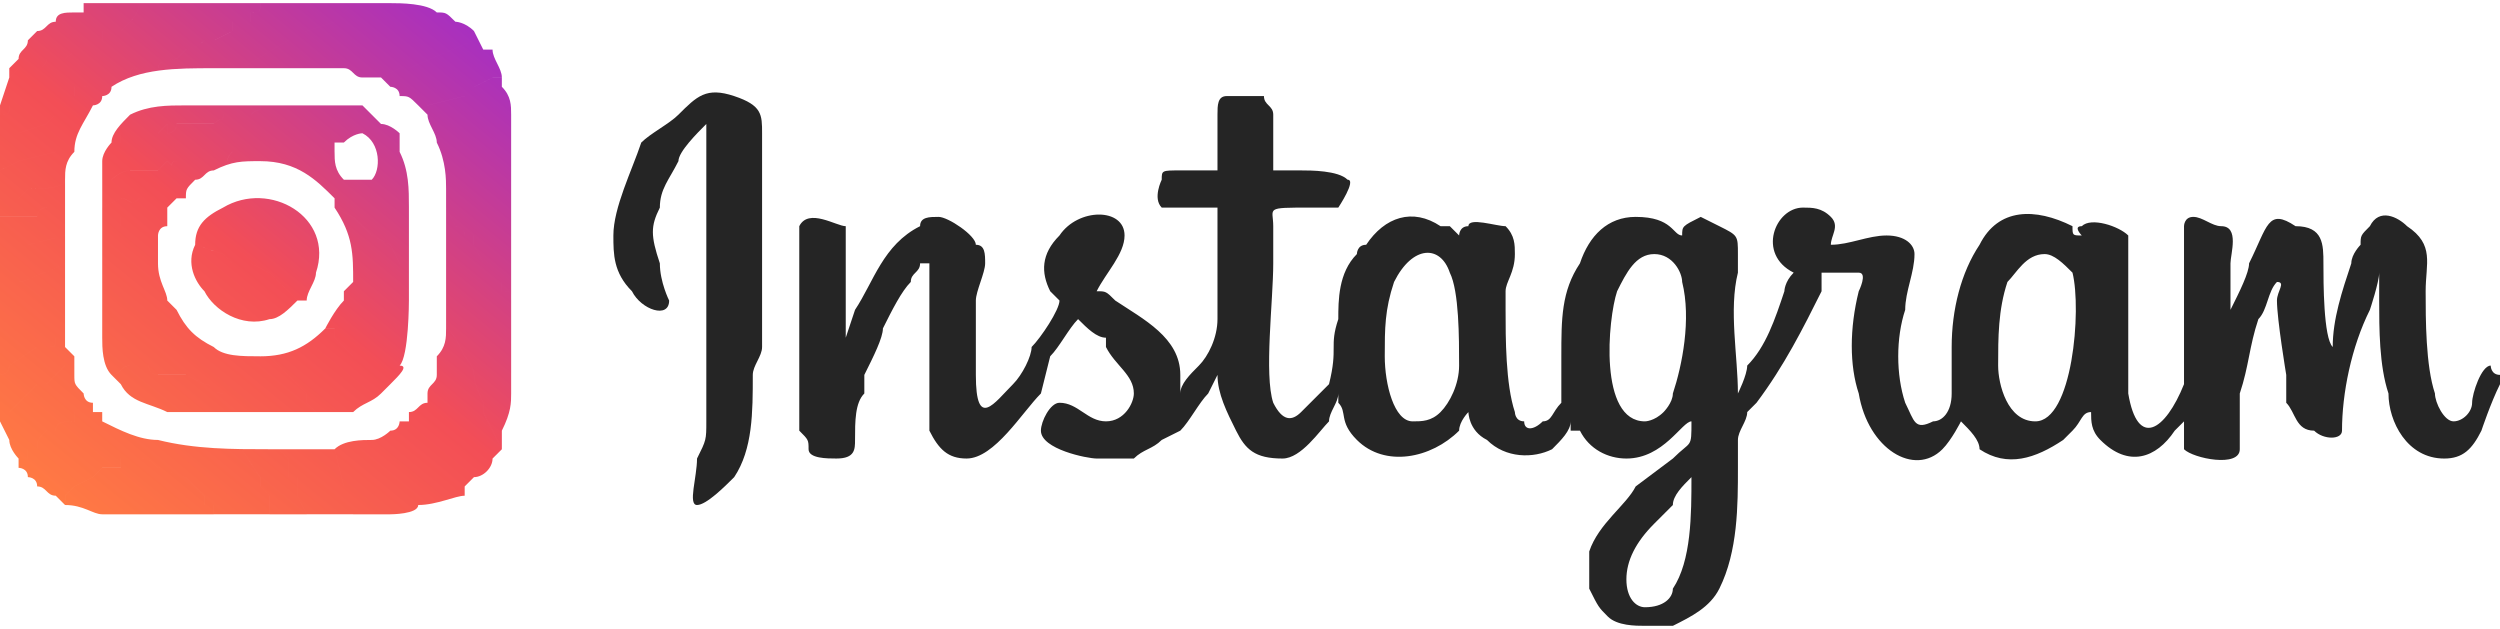
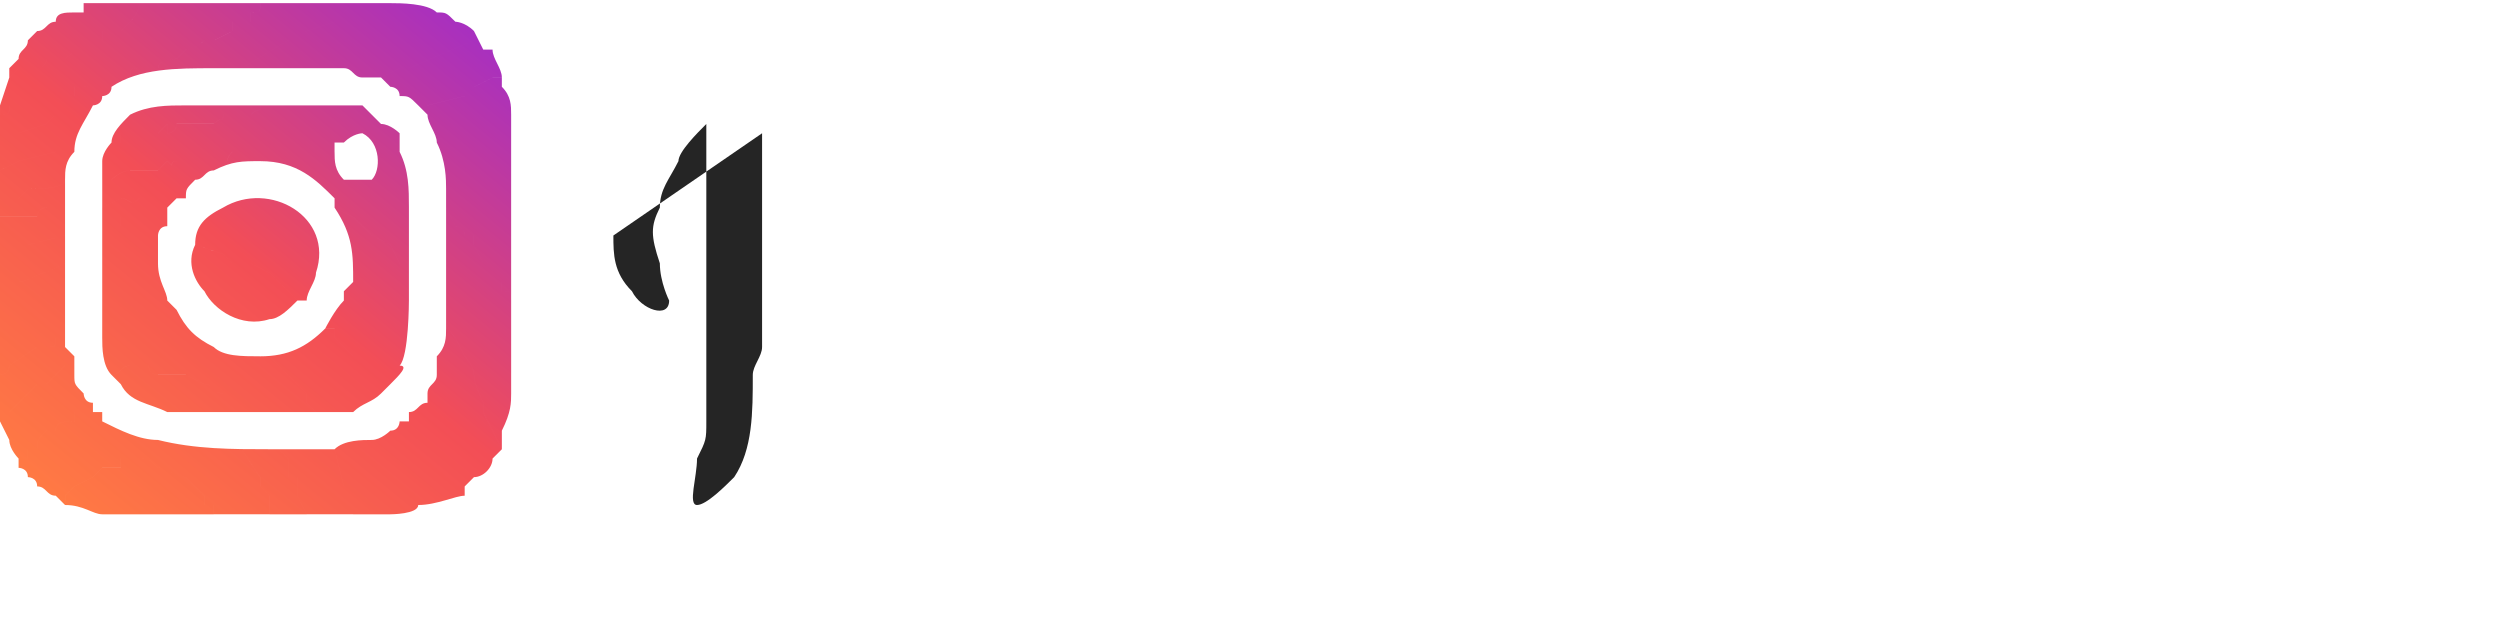
<svg xmlns="http://www.w3.org/2000/svg" xml:space="preserve" width="942px" height="237px" style="shape-rendering:geometricPrecision; text-rendering:geometricPrecision; image-rendering:optimizeQuality; fill-rule:evenodd; clip-rule:evenodd" viewBox="0 0 269 67">
  <defs>
    <style type="text/css">  .fil1 {fill:#252525} .fil0 {fill:url(#id0)}  </style>
    <linearGradient id="id0" gradientUnits="userSpaceOnUse" x1="6.386" y1="53.335" x2="48.653" y2="1.557">
      <stop offset="0" style="stop-opacity:1; stop-color:#FF7944" />
      <stop offset="0.49" style="stop-opacity:1; stop-color:#F34E56" />
      <stop offset="1" style="stop-opacity:1; stop-color:#A830BF" />
    </linearGradient>
  </defs>
  <g id="_2449049574224">
    <path class="fil0" d="M0 12c0,1 0,1 0,1 0,1 0,1 0,2l0 3 0 0 2 -1c0,0 0,1 0,0l4 -1c0,0 0,0 0,0l0 0c1,0 1,0 1,0l1 0c0,-2 1,-3 2,-5 0,0 -1,1 -1,1 -1,0 -2,0 -3,0l-1 1c0,0 0,0 0,0l-3 1c0,0 -2,0 -2,0l0 -2zm12 3l0 0c1,0 1,0 0,0 0,0 0,0 0,0l1 0c0,0 0,0 0,0 0,-1 0,0 0,0 0,0 0,0 0,-1l0 0c1,0 1,0 1,0 1,0 1,0 1,0 1,0 1,0 1,0 0,0 0,0 0,0 1,0 1,0 1,0l1 -1c0,0 0,0 0,0l0 0c0,1 0,0 0,1 0,0 1,0 1,-1 0,0 0,0 0,0 0,0 0,0 1,0 0,0 0,0 0,0 0,0 0,0 1,0 0,0 0,0 0,0 -1,0 -1,0 0,0 0,0 0,0 0,0 0,0 1,0 1,0 0,0 0,0 1,0 0,0 0,0 0,0 1,-1 1,0 1,-1 0,0 0,0 0,0 1,0 1,0 1,0 0,0 0,0 0,0 0,0 0,0 0,0 0,0 0,0 0,0l0 0c0,0 0,0 0,0 0,0 1,0 1,0 0,0 0,0 0,0 0,0 0,0 0,0 1,0 1,0 1,0 1,-1 1,0 1,-1l0 0c0,0 0,0 0,0 0,0 1,0 1,0 0,0 0,0 0,0 0,0 0,0 1,0 0,0 -1,0 0,0 0,0 0,0 0,0 0,0 0,0 0,0 0,0 2,0 2,0 0,0 -3,0 -3,0 -1,0 -2,0 -3,0 -2,0 -4,0 -6,0 -2,0 -4,0 -6,1 -1,1 -2,2 -2,3zm-12 30c0,0 1,2 1,2 0,1 1,2 1,2l0 1c0,0 0,-1 0,-1 0,0 1,0 1,0l0 -1c0,0 0,0 0,0l1 0c0,-1 0,-1 1,-2l1 0c0,-1 1,-1 2,-1 0,-1 0,-1 0,-1l1 0c1,0 1,0 1,0 0,-1 0,-1 0,-1 -1,0 -1,-1 -1,-1 -1,-1 -1,-1 -1,-2l0 -1c0,0 0,0 -1,0l-1 1c0,0 0,0 0,0l-1 1c0,0 0,0 0,0l-1 0c0,0 0,0 0,0l-2 2c0,0 0,0 0,0l0 0c-1,1 -1,1 -1,1 0,0 0,0 -1,0l0 1zm12 -5c0,0 1,1 1,1 1,2 3,2 5,3 2,0 8,0 10,0 -1,0 -1,0 -2,0 0,0 0,0 0,0l-2 -2c-1,0 -1,-1 -2,-1l-2 -1c0,0 0,0 0,0l-3 0c-1,0 -1,-1 -1,-1l-2 0c-1,0 -1,1 -2,1zm17 15l4 0 0 0c0,0 -1,-2 -1,-2l0 -1c0,0 0,0 0,0l0 -1c0,0 0,0 0,0l0 0c0,0 0,0 -1,0 0,0 0,-1 0,-1l0 0c0,-1 0,-1 0,-1l-1 -1 1 0c0,0 0,0 0,0l-2 0 -3 0c0,0 0,0 0,0 0,0 0,0 0,0l2 3c0,0 0,0 0,0l0 0c0,0 0,1 0,1l1 1c0,0 0,1 0,2 0,0 0,0 0,0zm7 -7c0,0 0,0 0,0l1 4c0,0 0,0 1,0l0 2c0,0 0,1 0,1 0,0 -3,0 -3,0 0,0 0,0 0,0 2,0 3,0 5,0 1,0 1,0 2,0 0,0 3,0 3,-1l0 -1c0,0 0,0 0,0 0,0 0,0 0,0 0,-1 0,-1 0,-1l-1 -3c0,0 0,0 0,0l-1 -3c0,0 0,-1 0,-1 0,0 0,1 -1,1 0,0 -1,1 -2,1 -1,0 -3,0 -4,1zm-36 -17l0 9 0 0c0,0 0,0 0,0 0,0 0,0 0,0l0 0c1,0 1,-1 1,-1 0,0 0,0 0,0l3 -2c0,0 1,0 1,0 1,0 1,0 1,-1 0,0 1,0 1,0 0,0 0,-1 0,-1l0 -3 0 -4c0,0 0,0 0,0l-2 1c-1,0 -2,1 -3,1l-2 1zm28 7c1,0 1,0 1,0l3 3c0,0 0,0 0,0l0 0c0,0 0,0 0,0l1 1c0,0 0,0 0,0l0 0c0,0 0,0 0,1l0 0c0,0 1,1 1,1l0 0c1,0 4,0 4,0 1,-1 2,-1 3,-2l-1 0c0,0 0,0 0,0 0,0 0,0 0,0l-1 -2c0,0 0,0 0,0l-1 -2c0,0 0,0 0,0l-1 -1c0,0 0,0 0,0 0,0 0,0 0,0l-1 -1c0,0 0,0 0,0l0 -1c0,0 -1,0 -1,0l0 0c0,0 0,0 0,0 -2,2 -4,3 -7,3zm-7 -12c-1,2 0,4 1,5 1,2 4,4 7,3 1,0 2,-1 3,-2 0,0 1,0 1,0 0,0 0,0 -1,0 0,0 0,0 0,0l-2 -2c0,0 0,0 0,0 0,0 0,0 0,0 0,0 0,0 0,0l0 0c0,0 0,0 0,0l-1 -1c0,0 0,0 0,0l-2 -1c0,0 0,0 -1,0l-1 0c0,0 0,0 0,0l0 0c0,0 0,0 0,0l-1 -1c0,0 0,0 0,0l-3 -1c0,0 0,0 0,0l0 0c0,0 0,0 0,0zm-10 6c0,0 0,1 0,1l4 0c1,0 1,0 2,0 0,0 1,0 1,0 0,0 1,0 1,0 0,0 0,0 0,0l-1 -1c0,-1 -1,-2 -1,-4 0,0 0,0 0,0l0 -1c-1,0 -1,0 -2,0 0,0 0,0 0,0 -1,0 -1,0 -1,0 0,0 -1,0 -1,0 0,0 0,0 0,0 -1,0 -1,0 -1,0 -1,0 -1,0 -1,0 0,1 0,5 0,5zm37 3c0,1 0,2 -1,3 0,1 0,2 0,2 0,1 -1,1 -1,2 0,0 1,1 1,1 0,1 0,1 0,1l1 2c0,1 1,2 1,3 0,0 0,0 0,0l0 1c0,1 1,2 1,3 0,0 0,-1 0,-1l1 -1c1,0 2,-1 2,-2 0,0 1,-1 1,-1l-2 -4c0,0 0,0 0,-1 0,0 -1,-2 -1,-3 0,0 0,0 0,0 0,-1 -1,-2 -1,-2 0,0 0,0 0,0l-1 -2c0,0 -1,-1 -1,-2l0 1zm-11 -4c0,0 0,0 1,0l0 1c0,0 0,0 0,0l1 0c0,0 0,0 0,0 0,0 0,0 0,0l1 2c1,1 2,2 2,2 0,0 0,0 0,0 0,0 0,0 0,0l0 0c0,0 0,0 0,1 0,0 0,0 0,0 0,0 0,0 0,0 0,0 0,0 1,0l0 1c0,0 0,0 0,0l0 0c0,0 1,0 0,1 1,-1 1,-7 1,-7l0 -4c0,0 0,0 -1,0 0,0 0,0 0,0l-1 -2c0,0 0,0 0,0l-2 -1c0,0 0,0 0,0l0 0c0,0 0,0 0,0l-2 -2c0,0 0,0 0,0l-2 -1c0,0 0,0 0,0 0,0 0,0 0,0 2,3 2,5 2,8 0,0 -1,1 -1,1zm-37 -5c0,0 1,0 1,0l1 0c0,0 0,0 0,0 0,0 1,0 1,0l4 -1c0,0 0,0 0,0 0,0 0,3 0,3l0 4 0 -10c0,0 -1,0 -2,0 0,0 0,0 0,0 0,0 0,0 0,0 -1,0 -1,1 -1,1 -1,0 -1,0 -1,0 0,0 0,0 0,0l-2 0c0,0 0,0 0,0 -1,0 -1,0 -1,0l0 3zm11 -2l0 0c0,0 1,0 2,0l0 -1c1,0 2,0 2,0 1,0 2,0 2,0 0,0 0,0 1,0 0,0 0,0 0,0 0,0 0,0 0,0 0,0 0,0 0,-1l1 -1c0,0 0,0 1,0 0,0 0,0 0,0 -1,0 -1,0 -1,0 0,0 0,0 0,0 0,0 0,0 -1,0 0,0 0,0 -1,0 0,0 0,0 0,0 -1,0 -1,0 -2,0 -1,1 -1,0 -2,0 0,0 -2,1 -2,1l0 2zm10 2c0,0 0,0 0,0l0 0c0,0 0,0 0,0l3 1c0,0 0,0 0,0l1 1c0,0 0,0 0,0l0 0c0,0 0,0 0,0l1 0c1,0 1,0 1,0l2 1c0,0 0,0 0,0l1 1c0,0 0,0 0,0l0 0c0,0 0,0 0,0 0,0 0,0 0,0 0,0 0,0 0,0l2 2c0,0 0,0 0,0 1,0 1,0 1,0l0 0c0,0 0,0 0,0 0,-1 1,-2 1,-3 2,-6 -5,-10 -10,-7 -2,1 -3,2 -3,4zm22 19c0,0 0,1 0,1l1 3c0,0 0,0 0,0l1 3c0,0 0,0 0,1 0,0 0,0 0,0 0,0 0,0 0,0l0 1c2,0 4,-1 5,-1 0,-1 -1,-2 -1,-3l0 -1c0,0 0,0 0,0 0,-1 -1,-2 -1,-3l-1 -2c0,0 0,0 0,-1 0,0 -1,-1 -1,-1 0,0 0,0 0,0 0,0 0,1 0,1 -1,0 -1,1 -2,1 0,0 0,0 0,1 0,0 0,0 0,0 -1,0 -1,0 -1,0zm-8 -10c0,0 1,0 1,0l0 1c0,0 0,0 0,0l1 1c0,0 0,0 0,0 0,0 0,0 0,0l1 1c0,0 0,0 0,0l1 2c0,0 0,0 0,0l1 2c0,0 0,0 0,0 0,0 0,0 0,0l1 0c0,0 1,-1 1,-1 1,-1 2,-2 1,-2 1,-1 0,-1 0,-1l0 0c0,0 0,0 0,0l0 -1c-1,0 -1,0 -1,0 0,0 0,0 0,0 0,0 0,0 0,0 0,-1 0,-1 0,-1l0 0c0,0 0,0 0,0 0,0 0,0 0,0 0,0 -1,-1 -2,-2l-1 -2c0,0 0,0 0,0 0,0 0,0 0,0l-1 0c0,0 0,0 0,0l0 -1c-1,0 -1,0 -1,0 0,0 0,1 0,1 -1,1 -2,3 -2,3zm-35 -9l0 5 2 -1c1,0 2,-1 3,-1l2 -1c0,0 0,0 0,0 0,0 0,-3 0,-3 0,0 0,0 0,0l-4 1c0,0 -1,0 -1,0 0,0 0,0 0,0l-1 0c0,0 -1,0 -1,0zm11 -2l0 0 0 8 0 0c0,0 0,-4 0,-5 0,0 0,0 1,0 0,0 0,0 1,0 0,0 0,0 0,0 0,0 1,0 1,0 0,0 0,0 1,0 0,0 0,0 0,0 1,0 1,0 2,0l0 1c0,0 0,0 0,0 0,-1 0,-2 0,-3 0,0 0,-1 1,-1 0,0 0,-1 0,-1 0,0 0,0 0,0 0,0 0,0 0,0 -1,0 -1,0 -1,0 0,0 -1,0 -2,0 0,0 -1,0 -2,0l0 1c-1,0 -2,0 -2,0l0 0zm28 -10c2,1 2,4 1,5 -1,0 -2,0 -3,0 -1,-1 -1,-2 -1,-3 0,0 -1,0 -1,0 0,0 0,0 0,0 -1,0 0,0 -1,0 0,0 0,0 0,0 0,0 0,0 0,0 0,0 0,0 0,0 0,0 0,0 -1,0 0,0 0,0 0,0l0 0c0,0 0,0 0,0 0,0 0,0 -1,0l0 0c0,0 0,0 0,0l0 0c0,0 0,0 0,0 0,0 0,0 0,0 0,0 0,0 0,0 -1,0 -1,0 -1,0 0,0 0,0 0,0 0,0 0,0 -1,0 0,0 0,0 0,0 0,0 0,0 0,0 -1,0 0,0 -1,0 0,0 0,0 0,0 0,0 0,0 0,0 0,0 0,0 0,0l0 0c0,0 0,0 -1,0l0 0c-1,0 -1,0 -1,0 -1,0 -1,0 -1,0 0,0 0,0 0,0 0,0 0,0 0,0 -1,0 -1,0 -1,0 0,0 0,0 0,0l0 0c-1,1 0,1 -1,1 0,0 1,0 0,0 0,0 0,0 0,0 -1,0 0,0 -1,0 -1,0 0,0 -1,0 0,0 0,0 -1,0 0,0 1,0 0,0 0,0 0,0 -1,0 0,0 0,0 -1,0 0,0 0,0 0,0 0,1 0,1 0,1l0 -1c0,0 0,0 0,0 -1,0 0,1 -1,0 0,0 0,0 -1,1 0,0 0,0 0,0 0,0 -1,0 -1,0 0,0 -2,0 -2,0 0,0 0,0 0,0 -1,0 -2,1 -2,1 -1,0 -1,0 -1,0l0 0c0,1 0,3 0,5l0 0 0 -2c0,0 2,-1 2,-1 1,0 1,1 2,0 1,0 1,0 2,0 0,0 0,0 0,0 1,0 1,0 1,0 1,0 1,0 1,0 0,0 0,0 0,0 0,0 0,0 1,0 0,0 0,0 0,0 0,-1 0,-1 1,-2 1,0 1,-1 2,-1 2,-1 3,-1 5,-1 4,0 6,2 8,4 0,0 0,1 0,1 0,0 0,0 0,0l2 1c0,0 0,0 0,0l2 2c0,0 0,0 0,0l0 0c0,0 0,0 0,0l2 1c0,0 0,0 0,0l1 2c0,0 0,0 0,0 1,0 1,0 1,0l0 4c0,-4 0,-7 0,-10 0,-2 0,-4 -1,-6 0,0 0,-1 0,-2 0,1 0,1 0,0 -1,0 -1,0 -1,0 0,0 0,1 0,0 -1,0 0,0 -1,0 0,0 0,0 0,0 0,0 0,0 0,0 0,0 0,0 0,0 0,0 0,0 -1,0 0,0 0,0 0,0 0,0 -1,0 -1,0zm9 18l0 3 0 -1c0,1 1,2 1,2l1 2c0,0 0,0 0,0 0,0 1,1 1,2 0,0 0,0 0,0 0,1 1,3 1,3 0,1 0,1 0,1l2 4c0,0 0,0 0,-1 0,0 0,-1 0,-1 1,-2 1,-3 1,-4l0 -2c0,-1 0,-3 0,-4 0,-2 0,-3 0,-5 0,0 0,0 0,0l0 1c0,-1 0,-1 -1,-1 0,0 0,0 0,0 0,0 0,-1 0,-1 0,0 0,0 0,0l-2 -2c0,0 0,0 0,0l-1 -2c0,0 0,0 0,0 0,0 0,0 0,0 0,0 0,0 0,0l0 0c0,0 0,0 0,0 0,0 0,0 0,-1l0 0c0,0 0,0 0,0 -1,0 -1,0 -1,0l0 0c0,-1 -1,-1 -1,-1l-1 -2 0 10zm-48 8l0 -9 0 -5 0 -3c0,0 0,0 1,0 0,0 0,0 0,0l2 0c0,0 0,0 0,0 0,0 0,0 1,0 0,0 0,-1 1,-1 0,0 0,0 0,0 0,0 0,0 0,0 1,0 2,0 2,0l0 -3 0 0c0,0 0,0 0,0 0,1 -3,1 -4,1l-1 1c0,0 -1,0 -1,0 0,0 0,0 0,0l0 0c0,0 0,0 0,0 0,0 -1,0 -1,0l0 -3 0 -3 0 25zm12 0c1,0 1,-1 2,-1l2 0c0,0 0,1 1,1l3 0c0,0 0,0 0,0l2 1c1,0 1,1 2,1l2 2c0,0 0,0 0,0 1,0 1,0 2,0 1,0 3,0 5,0l1 0 0 0c0,0 -1,-1 -1,-1l0 0c0,-1 0,-1 0,-1l0 0c0,0 0,0 0,0l-1 -1c0,0 0,0 0,0l0 0c0,0 0,0 0,0l-3 -3c0,0 0,0 -1,0 -2,0 -4,0 -5,-1 -2,-1 -3,-2 -4,-4 0,0 0,0 0,0 0,0 0,0 0,0 0,0 -1,0 -1,0 0,0 -1,0 -1,0 -1,0 -1,0 -2,0l-4 0c0,0 0,-1 0,-1l0 0c0,1 0,3 0,4 0,1 0,3 1,4zm19 8c0,0 0,0 0,0l-1 0 1 1c0,0 0,0 0,1l0 0c0,0 0,1 0,1 1,0 1,0 1,0l0 0c0,0 0,0 0,0l0 1c0,0 0,0 0,0l0 1c0,0 1,2 1,2l0 0 2 0c0,0 0,0 0,0 0,0 3,0 3,0 0,0 0,-1 0,-1l0 -2c-1,0 -1,0 -1,0l-1 -4c0,0 0,0 0,0l-5 0zm-31 -8c0,1 0,2 0,3 0,0 0,0 0,1l0 1 0 -1c1,0 1,0 1,0 0,0 0,0 1,-1l0 0c0,0 0,0 0,0l2 -2c0,0 0,0 0,0l1 0c0,0 0,0 0,0l1 -1c0,0 0,0 0,0l1 -1c1,0 1,0 1,0 0,0 0,0 0,-1 0,0 -1,-1 -1,-1 0,0 0,-2 0,-2 0,0 0,1 0,1 0,0 -1,0 -1,0 0,1 0,1 -1,1 0,0 -1,0 -1,0l-3 2c0,0 0,0 0,0 0,0 0,1 -1,1l0 0c0,0 0,0 0,0 0,0 0,0 0,0zm12 -25c0,0 -1,1 -1,2 0,0 0,1 0,2l0 0c0,0 0,0 1,0 0,0 1,-1 2,-1 0,0 0,0 0,0 0,0 2,0 2,0 0,0 1,0 1,0 0,0 0,0 0,0 1,-1 1,-1 1,-1 1,1 0,0 1,0 0,0 0,0 0,0l0 1c0,0 0,0 0,-1 0,0 0,0 0,0 1,0 1,0 1,0 1,0 1,0 1,0 1,0 0,0 0,0 1,0 1,0 1,0 1,0 0,0 1,0 1,0 0,0 1,0 0,0 0,0 0,0 1,0 0,0 0,0 1,0 0,0 1,-1l0 0c0,0 0,0 0,0 0,0 0,0 1,0 0,0 0,0 0,0 0,0 0,0 0,0 0,0 0,0 1,0 0,0 0,0 1,0l0 0c1,0 1,0 1,0l0 0c0,0 0,0 0,0 0,0 0,0 0,0 0,0 0,0 0,0 1,0 0,0 1,0 0,0 0,0 0,0 0,0 0,0 0,0 1,0 1,0 1,0 0,0 0,0 0,0 0,0 0,0 1,0 0,0 0,0 0,0 0,0 0,0 0,0 0,0 0,0 0,0l0 0c0,0 0,0 0,0l0 0c1,0 1,0 1,0 0,0 0,0 0,0l0 0c0,0 0,0 0,0 1,0 1,0 1,0 0,0 0,0 0,0 0,0 0,0 0,0 0,0 0,0 0,0 1,0 0,0 1,0 0,0 0,0 0,0 0,0 1,0 1,0 0,0 0,0 0,-1 0,0 1,0 1,0 1,-1 2,-1 2,-1 0,0 1,0 1,0 0,0 0,0 0,0 1,0 1,0 1,0 0,0 0,0 0,0 0,0 0,0 0,0 0,0 0,0 0,0 1,0 0,0 1,0 0,1 0,0 0,0 0,0 0,0 1,0 0,1 0,1 0,0 0,0 -1,-1 -2,-1 -1,-1 -1,-1 -2,-2 -2,0 -5,0 -7,0 0,0 -2,0 -2,0 0,0 0,0 0,0 0,0 0,0 0,0 -1,0 0,0 0,0 -1,0 -1,0 -1,0 0,0 0,0 0,0 0,0 -1,0 -1,0 0,0 0,0 0,0l0 0c0,1 0,0 -1,1 0,0 0,0 -1,0 0,0 0,0 0,0 0,0 0,0 0,0 0,0 -1,0 -1,0 0,0 0,0 0,0l0 0c0,0 0,0 0,0 0,0 0,0 0,0 0,0 0,0 0,0 0,0 0,0 -1,0 0,0 0,0 0,0 0,1 0,0 -1,1 0,0 0,0 0,0 -1,0 -1,0 -1,0 0,0 -1,0 -1,0 0,0 0,0 0,0 -1,0 -1,0 0,0 0,0 0,0 0,0 -1,0 -1,0 -1,0 0,0 0,0 0,0 -1,0 -1,0 -1,0 0,0 0,0 0,0 0,1 -1,1 -1,1 0,-1 0,0 0,-1l0 0c0,0 0,0 0,0l-1 1c0,0 0,0 -1,0 0,0 0,0 0,0 0,0 0,0 -1,0 0,0 0,0 -1,0 0,0 0,0 -1,0l0 0c0,1 0,1 0,1 0,0 0,-1 0,0 0,0 0,0 0,0l-1 0c0,0 0,0 0,0 1,0 1,0 0,0l0 0zm-12 3l0 3c0,0 1,0 1,0 0,0 0,0 0,0l0 0c0,0 0,0 0,0 0,0 1,0 1,0l1 -1c1,0 4,0 4,-1 0,0 0,0 0,0l0 0c0,-1 0,-2 1,-3l-1 0c0,0 0,0 -1,0l0 0c0,0 0,0 0,0l-4 1c0,1 0,0 0,0l-2 1 0 0zm45 -7l1 1c0,1 1,2 1,3 1,2 1,4 1,5 0,2 0,4 0,6 0,2 0,4 0,6l0 -10 1 2c0,0 1,0 1,1l0 0c0,0 0,0 1,0 0,0 0,0 0,0l0 0c0,1 0,1 0,1 0,0 0,0 0,0l0 0c0,0 0,0 0,0 0,0 0,0 0,0 0,0 0,0 0,0l1 2c0,0 0,0 0,0l2 2c0,0 0,0 0,0 0,0 0,1 0,1 0,0 0,0 0,0 1,0 1,0 1,1l0 -1c0,0 0,0 0,0l0 -15c0,-1 0,-3 0,-4 0,-1 0,-2 -1,-3 0,0 0,-1 0,-1 0,0 0,0 -1,0l0 0c0,0 0,0 0,0l-2 1c0,0 0,0 0,0 0,0 0,0 0,0l0 0c-1,0 -1,0 -1,0l0 0c0,1 0,1 0,1l-4 1c0,0 -1,0 -1,0zm-43 39c0,0 1,0 1,1 0,0 1,0 1,1 1,0 1,1 2,1l1 1c0,0 0,-1 0,-1l1 -1c0,0 0,0 0,0l2 -1c0,0 1,-1 1,-1l2 0c0,0 0,0 0,-1 0,0 1,0 1,0 0,0 0,0 1,0 1,0 1,0 2,1l0 0c1,0 2,1 3,1l2 2c0,0 0,0 0,0 0,0 0,0 0,0l0 1c1,0 1,0 1,0l0 1c0,0 0,0 0,0l0 0 6 0c0,0 0,0 0,0 0,-1 0,-2 0,-2l-1 -1c0,0 0,-1 0,-1l0 0c0,0 0,0 0,0l-2 -3c0,0 0,0 0,0 0,0 0,0 0,0l3 0c-4,0 -8,0 -12,-1 -2,0 -4,-1 -6,-2 0,-1 0,-1 0,-1 -1,0 -1,0 -1,0 0,0 0,0 0,0 0,0 0,0 -1,0l-1 0c0,0 0,0 0,1 -1,0 -2,0 -2,1l-1 0c-1,1 -1,1 -1,2l-1 0c0,0 0,0 0,0l0 1c0,0 -1,0 -1,0 0,0 0,1 0,1zm-1 -43c0,1 0,0 0,1 0,0 -1,3 -1,3 0,1 0,1 0,1 1,0 1,0 1,-1l4 -1c0,0 0,0 0,0 0,0 0,0 0,0l1 0c0,0 0,0 0,0 0,0 0,0 0,0 0,0 0,0 0,0l0 0c1,0 1,0 1,0l0 0c0,0 0,0 0,0 1,0 0,0 1,0 0,0 0,0 0,0 0,-1 0,0 0,-1 1,0 1,0 1,0 1,0 4,-1 5,-1 0,-1 0,-1 1,-1 0,0 0,0 0,0l1 0c0,0 1,0 1,0 0,-1 2,-1 2,-1l0 0c0,0 0,0 0,0 0,0 1,-1 1,-1 1,0 2,-1 2,-1 0,0 0,0 1,0l2 -1c0,0 0,-1 0,-1l2 0c0,0 0,0 0,-1l0 0c0,0 0,0 0,0 1,0 1,0 1,-1 0,0 0,0 0,0 0,1 0,1 0,1 0,-1 0,-1 0,-1 0,0 0,0 0,0 1,0 1,0 1,0l0 0c-6,0 -11,0 -16,0l0 0 -1 0c1,0 1,0 2,0 0,0 1,0 1,0 0,0 0,1 -1,2 0,0 0,0 0,0l-1 1c0,0 0,0 0,0 0,0 0,0 0,0l-2 0c0,1 0,1 0,1l-2 1c0,0 0,0 0,0 0,0 -1,0 -2,1 0,0 0,0 0,0l-2 0c0,1 -1,1 -1,1 0,0 0,0 0,0l-2 0c0,0 -1,1 -1,1 0,0 0,0 0,-1zm22 0c4,0 11,0 14,0 1,0 1,1 2,1 0,0 1,0 1,0 0,0 1,0 1,0l2 -1c1,0 1,0 1,0l7 -3c0,0 0,-1 0,-1 0,0 0,0 0,0 -1,-1 -2,-1 -2,-1 -1,-1 -1,-1 -2,-1 -1,-1 -4,-1 -5,-1l-1 0c-1,0 -2,0 -3,0l-1 0c0,0 1,0 1,0 0,0 -1,1 -1,1 0,0 0,0 0,0 0,0 0,0 0,0l-1 0c0,1 0,0 0,1l-3 1c0,0 0,0 0,0l-2 1c0,0 0,0 0,0l-5 3c0,0 0,0 0,0 -1,0 -1,0 -2,0 0,0 0,0 1,0 0,0 0,0 0,0 -1,0 -1,0 -1,0 0,0 0,0 0,0 0,0 0,0 -1,0 0,0 0,0 0,0 0,0 0,0 0,0zm-23 4c0,1 0,1 0,1 0,0 0,0 0,0l0 2c0,0 2,0 2,0l3 -1c0,0 0,0 0,0l1 -1c1,0 2,0 3,0 0,0 1,-1 1,-1 0,0 0,0 0,0 0,0 1,0 1,-1 0,0 1,0 1,-1 3,-2 7,-2 11,-2 0,0 0,0 0,0 0,0 0,0 0,0 1,0 1,0 1,0 0,0 0,0 0,0 0,0 0,0 1,0 0,0 0,0 0,0 -1,0 -1,0 -1,0 1,0 1,0 2,0 0,0 0,0 0,0l5 -3c0,0 0,0 0,0l2 -1c0,0 0,0 0,0l3 -1c0,-1 0,0 0,-1l1 0c0,0 0,0 0,0 0,0 0,0 0,0 0,0 1,-1 1,-1 0,0 -1,0 -1,0l-8 0c0,0 0,0 -1,0 0,0 0,0 0,0 0,0 0,0 0,1 0,0 0,0 0,-1 0,0 0,0 0,0 0,1 0,1 -1,1 0,0 0,0 0,0l0 0c0,1 0,1 0,1l-2 0c0,0 0,1 0,1l-2 1c-1,0 -1,0 -1,0 0,0 -1,1 -2,1 0,0 -1,1 -1,1 0,0 0,0 0,0l0 0c0,0 -2,0 -2,1 0,0 -1,0 -1,0l-1 0c0,0 0,0 0,0 -1,0 -1,0 -1,1 -1,0 -4,1 -5,1 0,0 0,0 -1,0 0,1 0,0 0,1 0,0 0,0 0,0 -1,0 0,0 -1,0 0,0 0,0 0,0l0 0c0,0 0,0 -1,0l0 0c0,0 0,0 0,0 0,0 0,0 0,0 0,0 0,0 0,0l-1 0c0,0 0,0 0,0 0,0 0,0 0,0l-4 1c0,1 0,1 -1,1 0,0 0,0 0,-1zm7 43c2,0 3,1 4,1l5 0 7 0 0 0c0,0 0,0 0,0l0 -1c0,0 0,0 -1,0l0 -1c0,0 0,0 0,0 0,0 0,0 0,0l-2 -2c-1,0 -2,-1 -3,-1l0 0c-1,-1 -1,-1 -2,-1 -1,0 -1,0 -1,0 0,0 -1,0 -1,0 0,1 0,1 0,1l-2 0c0,0 -1,1 -1,1l-2 1c0,0 0,0 0,0l-1 1c0,0 0,1 0,1zm34 -46c0,0 1,1 1,1 0,0 1,0 1,1 1,0 1,0 2,1 0,0 0,0 0,0 0,0 1,0 1,0l4 -1c0,0 0,0 0,-1l0 0c0,0 0,0 1,0l0 0c0,0 0,0 0,0 0,0 0,0 0,0l2 -1c0,0 0,0 0,0l0 0c1,0 1,0 1,0 0,-1 -1,-2 -1,-3 0,0 0,0 -1,0 0,0 -1,-2 -1,-2 0,0 0,1 0,1l-7 3c0,0 0,0 -1,0l-2 1zm-40 -1c0,1 0,1 0,1 0,0 1,-1 1,-1l2 0c0,0 0,0 0,0 0,0 1,0 1,-1l2 0c0,0 0,0 0,0 1,-1 2,-1 2,-1 0,0 0,0 0,0l2 -1c0,0 0,0 0,-1l2 0c0,0 0,0 0,0 0,0 0,0 0,0l1 -1c0,0 0,0 0,0 1,-1 1,-2 1,-2 0,0 -1,0 -1,0 -1,0 -1,0 -2,0 0,0 -2,0 -3,0 0,0 0,0 0,1 0,0 0,0 -1,0 0,0 0,0 0,0 -1,0 -2,0 -2,1 -1,0 -1,1 -2,1l-1 1c0,0 0,0 0,0 0,1 -1,1 -1,2 0,0 -1,1 -1,1z" />
-     <path class="fil1" d="M177 65c-1,0 -2,-1 -2,-3 0,-2 1,-4 3,-6l2 -2c0,-1 1,-2 2,-3 0,4 0,9 -2,12 0,1 -1,2 -3,2zm92 -25l0 1c-1,2 -2,5 -2,5 -1,2 -2,3 -4,3 -4,0 -6,-4 -6,-7 -1,-3 -1,-7 -1,-10 0,-1 0,-2 0,-3 0,1 -1,4 -1,4 -2,4 -3,9 -3,13 0,1 -2,1 -3,0 -2,0 -2,-2 -3,-3 0,-1 0,-2 0,-3 0,0 -1,-6 -1,-8 0,-1 1,-2 0,-2 0,0 0,0 0,0 -1,1 -1,3 -2,4 -1,3 -1,5 -2,8l0 3c0,1 0,2 0,3 0,2 -5,1 -6,0 0,0 0,-2 0,-3l-1 1c-2,3 -5,4 -8,1 -1,-1 -1,-2 -1,-3 -1,0 -1,1 -2,2 0,0 -1,1 -1,1 -3,2 -6,3 -9,1 0,-1 -1,-2 -2,-3 0,0 -1,2 -2,3 -3,3 -8,0 -9,-6 -1,-3 -1,-7 0,-11 0,0 1,-2 0,-2l-4 0c0,1 0,2 0,2 -2,4 -4,8 -7,12l-1 1c0,1 -1,2 -1,3 0,1 0,2 0,3 0,4 0,9 -2,13 -1,2 -3,3 -5,4 0,0 -1,0 -2,0l-1 0c-1,0 -3,0 -4,-1 -1,-1 -1,-1 -2,-3 0,-1 0,-2 0,-4 1,-3 4,-5 5,-7l4 -3c2,-2 2,-1 2,-4 -1,0 -3,4 -7,4 -2,0 -4,-1 -5,-3 0,0 0,0 -1,0l0 -1c0,0 0,0 0,0 0,1 -1,2 -2,3 -2,1 -5,1 -7,-1 -2,-1 -2,-3 -2,-3 0,0 -1,1 -1,2 -3,3 -8,4 -11,1 -2,-2 -1,-3 -2,-4l0 -1c0,0 0,0 0,0 0,1 -1,2 -1,3 -1,1 -3,4 -5,4 -3,0 -4,-1 -5,-3 -1,-2 -2,-4 -2,-6 0,0 -1,2 -1,2 -1,1 -2,3 -3,4l-2 1c-1,1 -2,1 -3,2 -1,0 -3,0 -4,0 -1,0 -6,-1 -6,-3 0,-1 1,-3 2,-3 2,0 3,2 5,2 2,0 3,-2 3,-3 0,-2 -2,-3 -3,-5 0,0 0,0 0,-1 -1,0 -2,-1 -3,-2 -1,1 -2,3 -3,4l-1 4c-2,2 -5,7 -8,7 -2,0 -3,-1 -4,-3 0,-1 0,-3 0,-5l0 -13c-1,0 -1,0 -1,0 0,1 -1,1 -1,2 -1,1 -2,3 -3,5 0,1 -1,3 -2,5 0,1 0,1 0,2 -1,1 -1,3 -1,5 0,1 0,2 -2,2 -1,0 -3,0 -3,-1 0,-1 0,-1 -1,-2 0,0 0,-1 0,-2 0,-2 0,-5 0,-7l0 -9c0,-1 0,-1 0,-2 0,-1 0,-2 0,-2 1,-2 4,0 5,0 0,0 0,1 0,2l0 6c0,1 0,3 0,4l1 -3c2,-3 3,-7 7,-9 0,-1 1,-1 2,-1 1,0 4,2 4,3 1,0 1,1 1,2 0,1 -1,3 -1,4 0,2 0,3 0,5l0 3c0,6 2,3 4,1 1,-1 2,-3 2,-4 1,-1 3,-4 3,-5 0,0 0,0 -1,-1 -1,-2 -1,-4 1,-6 2,-3 7,-3 7,0 0,2 -2,4 -3,6 1,0 1,0 2,1 0,0 0,0 0,0 3,2 7,4 7,8l0 2c0,-1 1,-2 2,-3 1,-1 2,-3 2,-5 0,-4 0,-8 0,-12 -1,0 -1,0 -2,0 -1,0 -3,0 -4,0 0,0 0,0 0,0 -1,-1 0,-3 0,-3 0,-1 0,-1 2,-1 1,0 3,0 4,0l0 -6c0,-1 0,-2 1,-2 1,0 3,0 4,0 0,1 1,1 1,2 0,1 0,3 0,5 0,0 0,1 0,1 1,0 2,0 3,0 1,0 4,0 5,1 1,0 -1,3 -1,3 -1,0 -3,0 -3,0 -5,0 -4,0 -4,2 0,0 0,0 0,1 0,1 0,2 0,3 0,4 -1,12 0,15 1,2 2,2 3,1 1,-1 2,-2 3,-3 1,-4 0,-4 1,-7 0,-2 0,-5 2,-7 0,0 0,-1 1,-1 2,-3 5,-4 8,-2 1,0 1,0 1,0 1,1 1,1 1,1 0,0 0,-1 1,-1 0,-1 3,0 4,0 1,1 1,2 1,3 0,2 -1,3 -1,4 0,1 0,1 0,2 0,3 0,8 1,11 0,0 0,1 1,1 0,1 1,1 2,0 1,0 1,-1 2,-2 0,-1 0,-1 0,-2 0,-1 0,-2 0,-3 0,-4 0,-7 2,-10 1,-3 3,-5 6,-5 4,0 4,2 5,2 0,-1 0,-1 2,-2 0,0 2,1 2,1 2,1 2,1 2,3 0,1 0,1 0,2 -1,4 0,9 0,13 0,0 1,-2 1,-3 2,-2 3,-5 4,-8 0,0 0,-1 1,-2 -4,-2 -2,-7 1,-7 1,0 2,0 3,1 1,1 0,2 0,3 2,0 4,-1 6,-1 2,0 3,1 3,2 0,2 -1,4 -1,6 -1,3 -1,7 0,10 1,2 1,3 3,2 1,0 2,-1 2,-3 0,0 0,0 0,-1 0,-1 0,-2 0,-4 0,-4 1,-8 3,-11 2,-4 6,-4 10,-2 0,1 0,1 1,1 0,0 -1,-1 0,-1 1,-1 4,0 5,1 0,0 0,1 0,1l0 5c0,1 0,1 0,2 0,1 0,1 0,2 0,2 0,5 0,7 1,6 4,4 6,-1 0,-1 0,-1 0,-2l0 -15c0,0 0,-1 1,-1 1,0 2,1 3,1 2,0 1,3 1,4l0 5 0 0c1,-2 2,-4 2,-5 2,-4 2,-6 5,-4 3,0 3,2 3,4 0,2 0,8 1,9 0,0 0,0 0,0l0 0c0,-3 1,-6 2,-9 0,-1 1,-2 1,-2 0,-1 0,-1 1,-2 1,-2 3,-1 4,0 3,2 2,4 2,7 0,3 0,8 1,11 0,1 1,3 2,3 1,0 2,-1 2,-2 0,-1 1,-4 2,-4 0,0 0,1 1,1zm-50 5c-3,0 -4,-4 -4,-6 0,-3 0,-6 1,-9 1,-1 2,-3 4,-3 1,0 2,1 3,2 1,4 0,16 -4,16zm-67 0c-2,0 -3,-4 -3,-7 0,-3 0,-5 1,-8 2,-4 5,-4 6,-1 1,2 1,7 1,10 0,2 -1,4 -2,5 -1,1 -2,1 -3,1zm25 0c-5,0 -4,-11 -3,-14 1,-2 2,-4 4,-4 2,0 3,2 3,3 1,4 0,9 -1,12 0,1 -1,2 -1,2 -1,1 -2,1 -2,1z" />
-     <path class="fil1" d="M66 25l0 0c0,2 0,4 2,6 1,2 4,3 4,1 0,0 -1,-2 -1,-4 -1,-3 -1,-4 0,-6 0,-2 1,-3 2,-5 0,-1 2,-3 3,-4 0,1 0,9 0,11 0,3 0,7 0,10 0,3 0,7 0,10 0,1 0,1 0,1 0,2 0,2 -1,4 0,2 -1,5 0,5 1,0 3,-2 4,-3 2,-3 2,-7 2,-11 0,-1 1,-2 1,-3l0 -23c0,-2 0,-3 -3,-4 -3,-1 -4,0 -6,2 -1,1 -3,2 -4,3 -1,3 -3,7 -3,10z" />
+     <path class="fil1" d="M66 25l0 0c0,2 0,4 2,6 1,2 4,3 4,1 0,0 -1,-2 -1,-4 -1,-3 -1,-4 0,-6 0,-2 1,-3 2,-5 0,-1 2,-3 3,-4 0,1 0,9 0,11 0,3 0,7 0,10 0,3 0,7 0,10 0,1 0,1 0,1 0,2 0,2 -1,4 0,2 -1,5 0,5 1,0 3,-2 4,-3 2,-3 2,-7 2,-11 0,-1 1,-2 1,-3l0 -23z" />
  </g>
</svg>